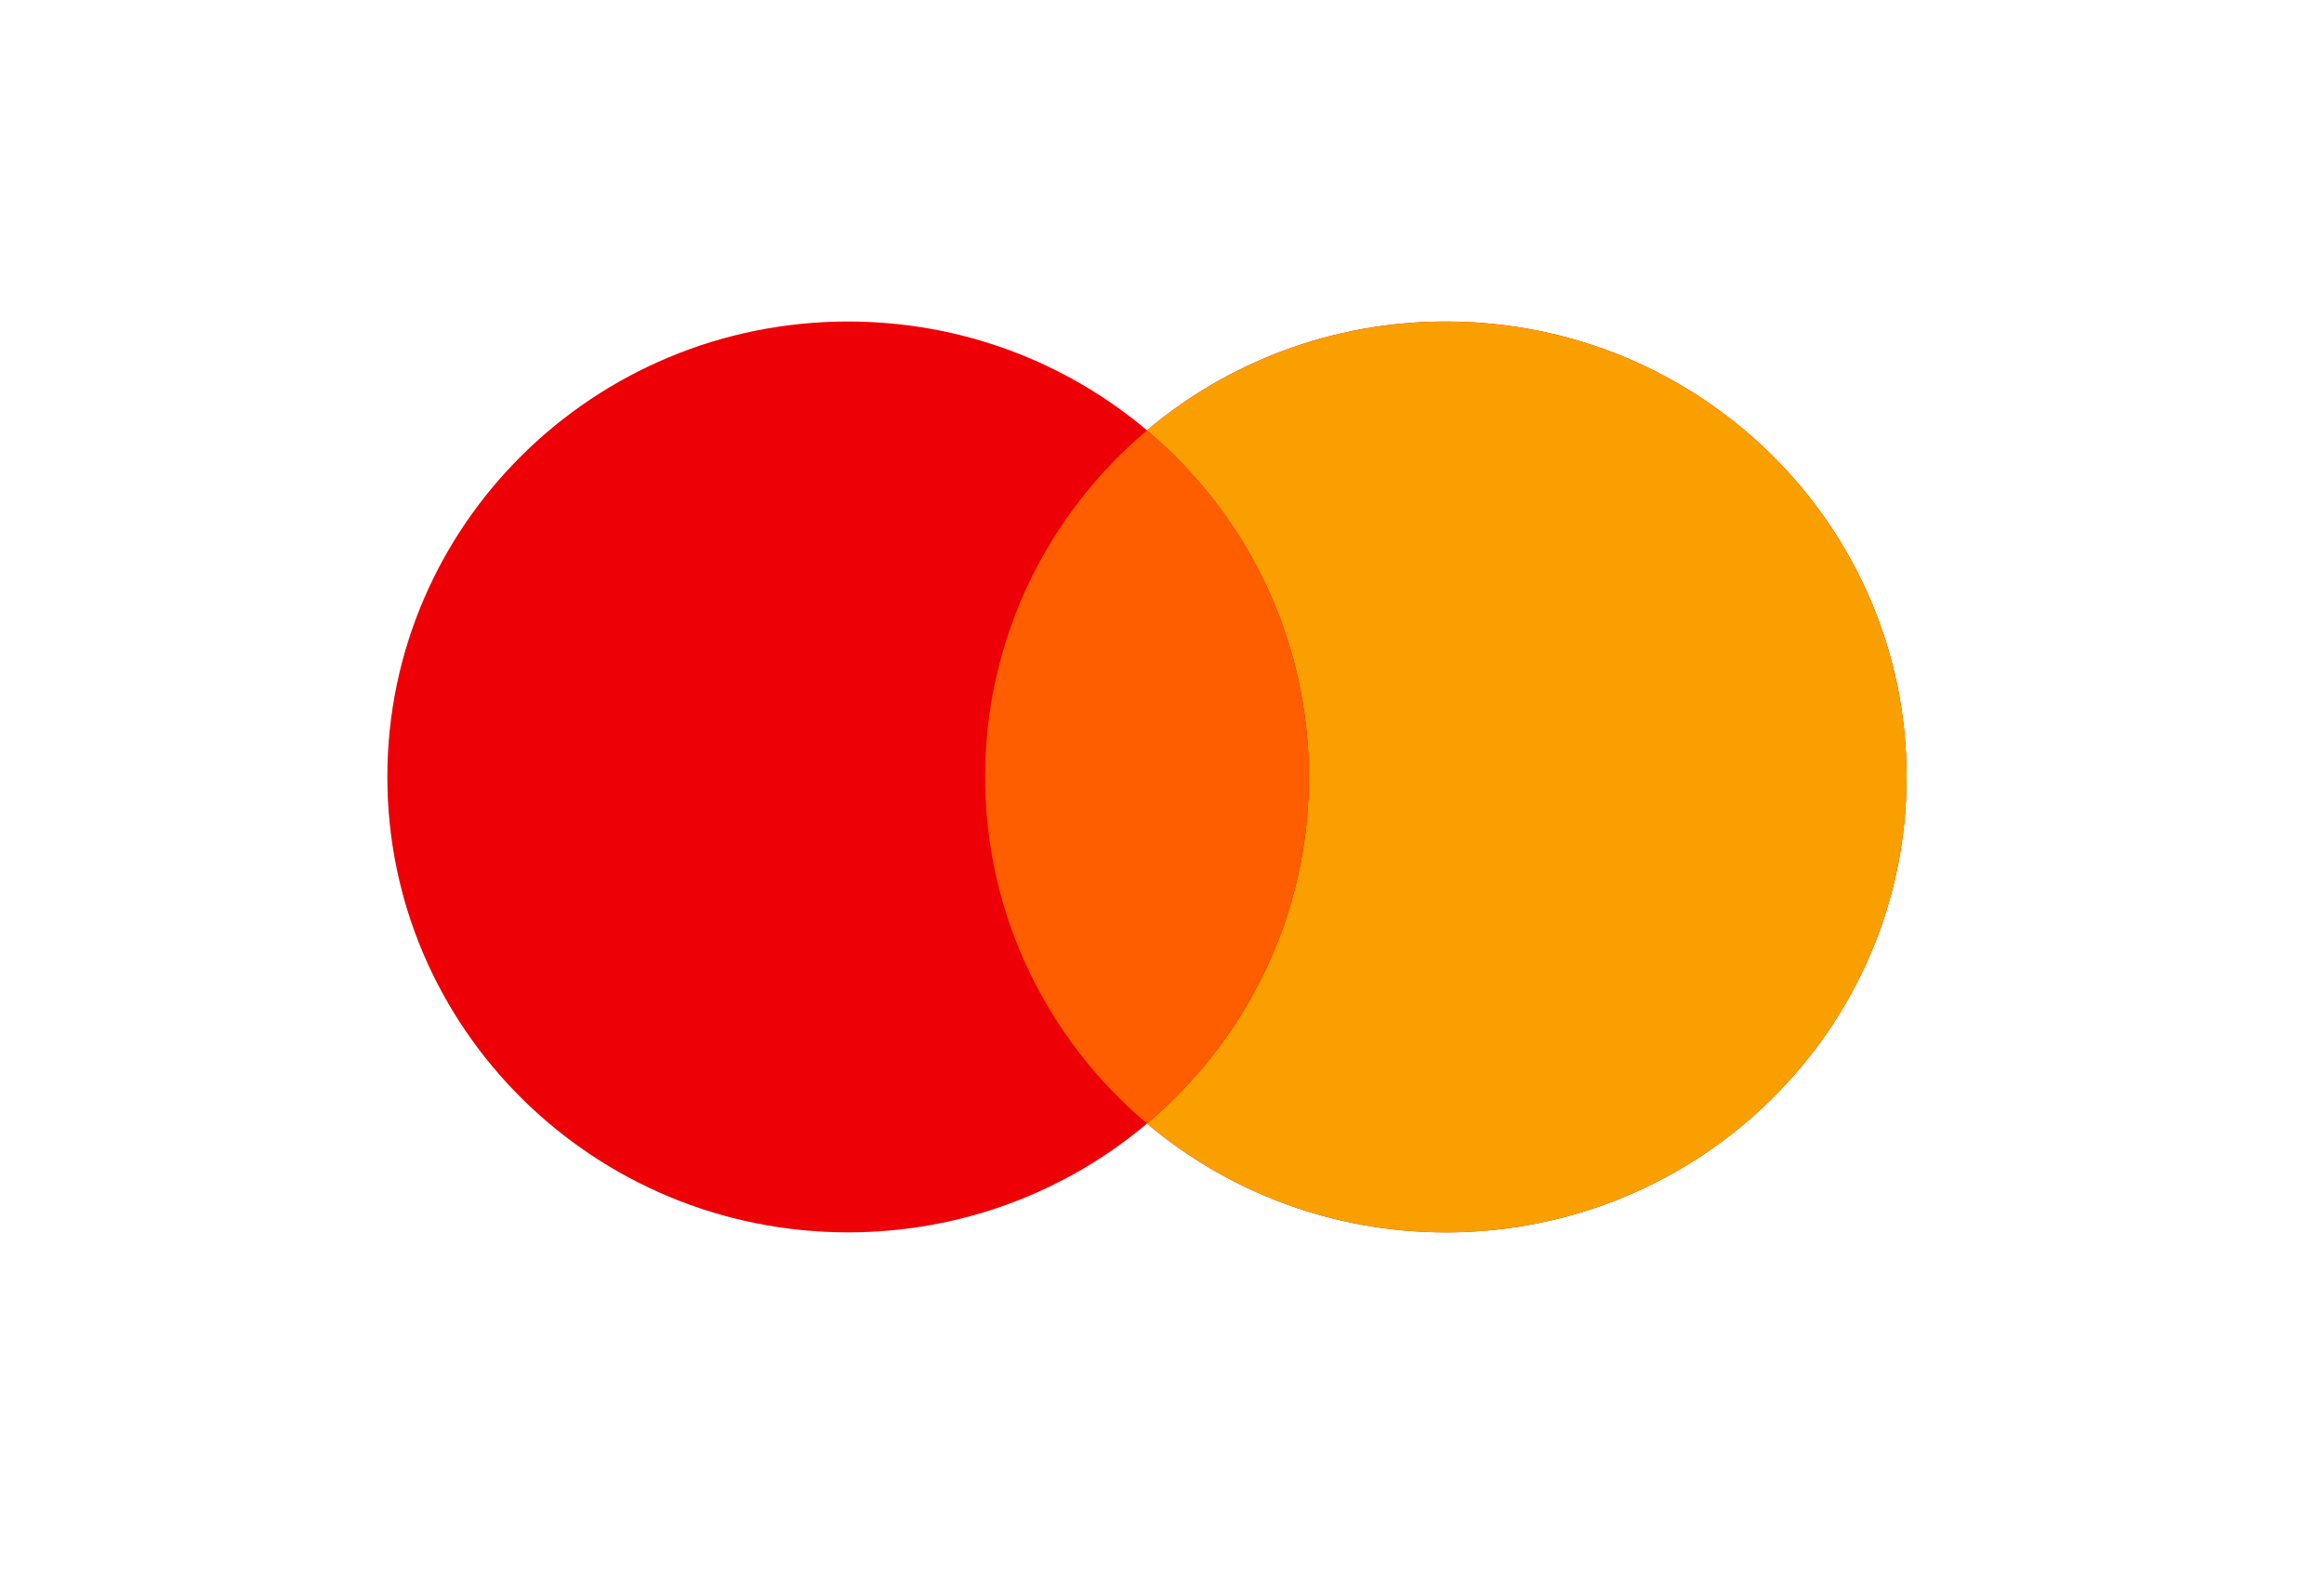
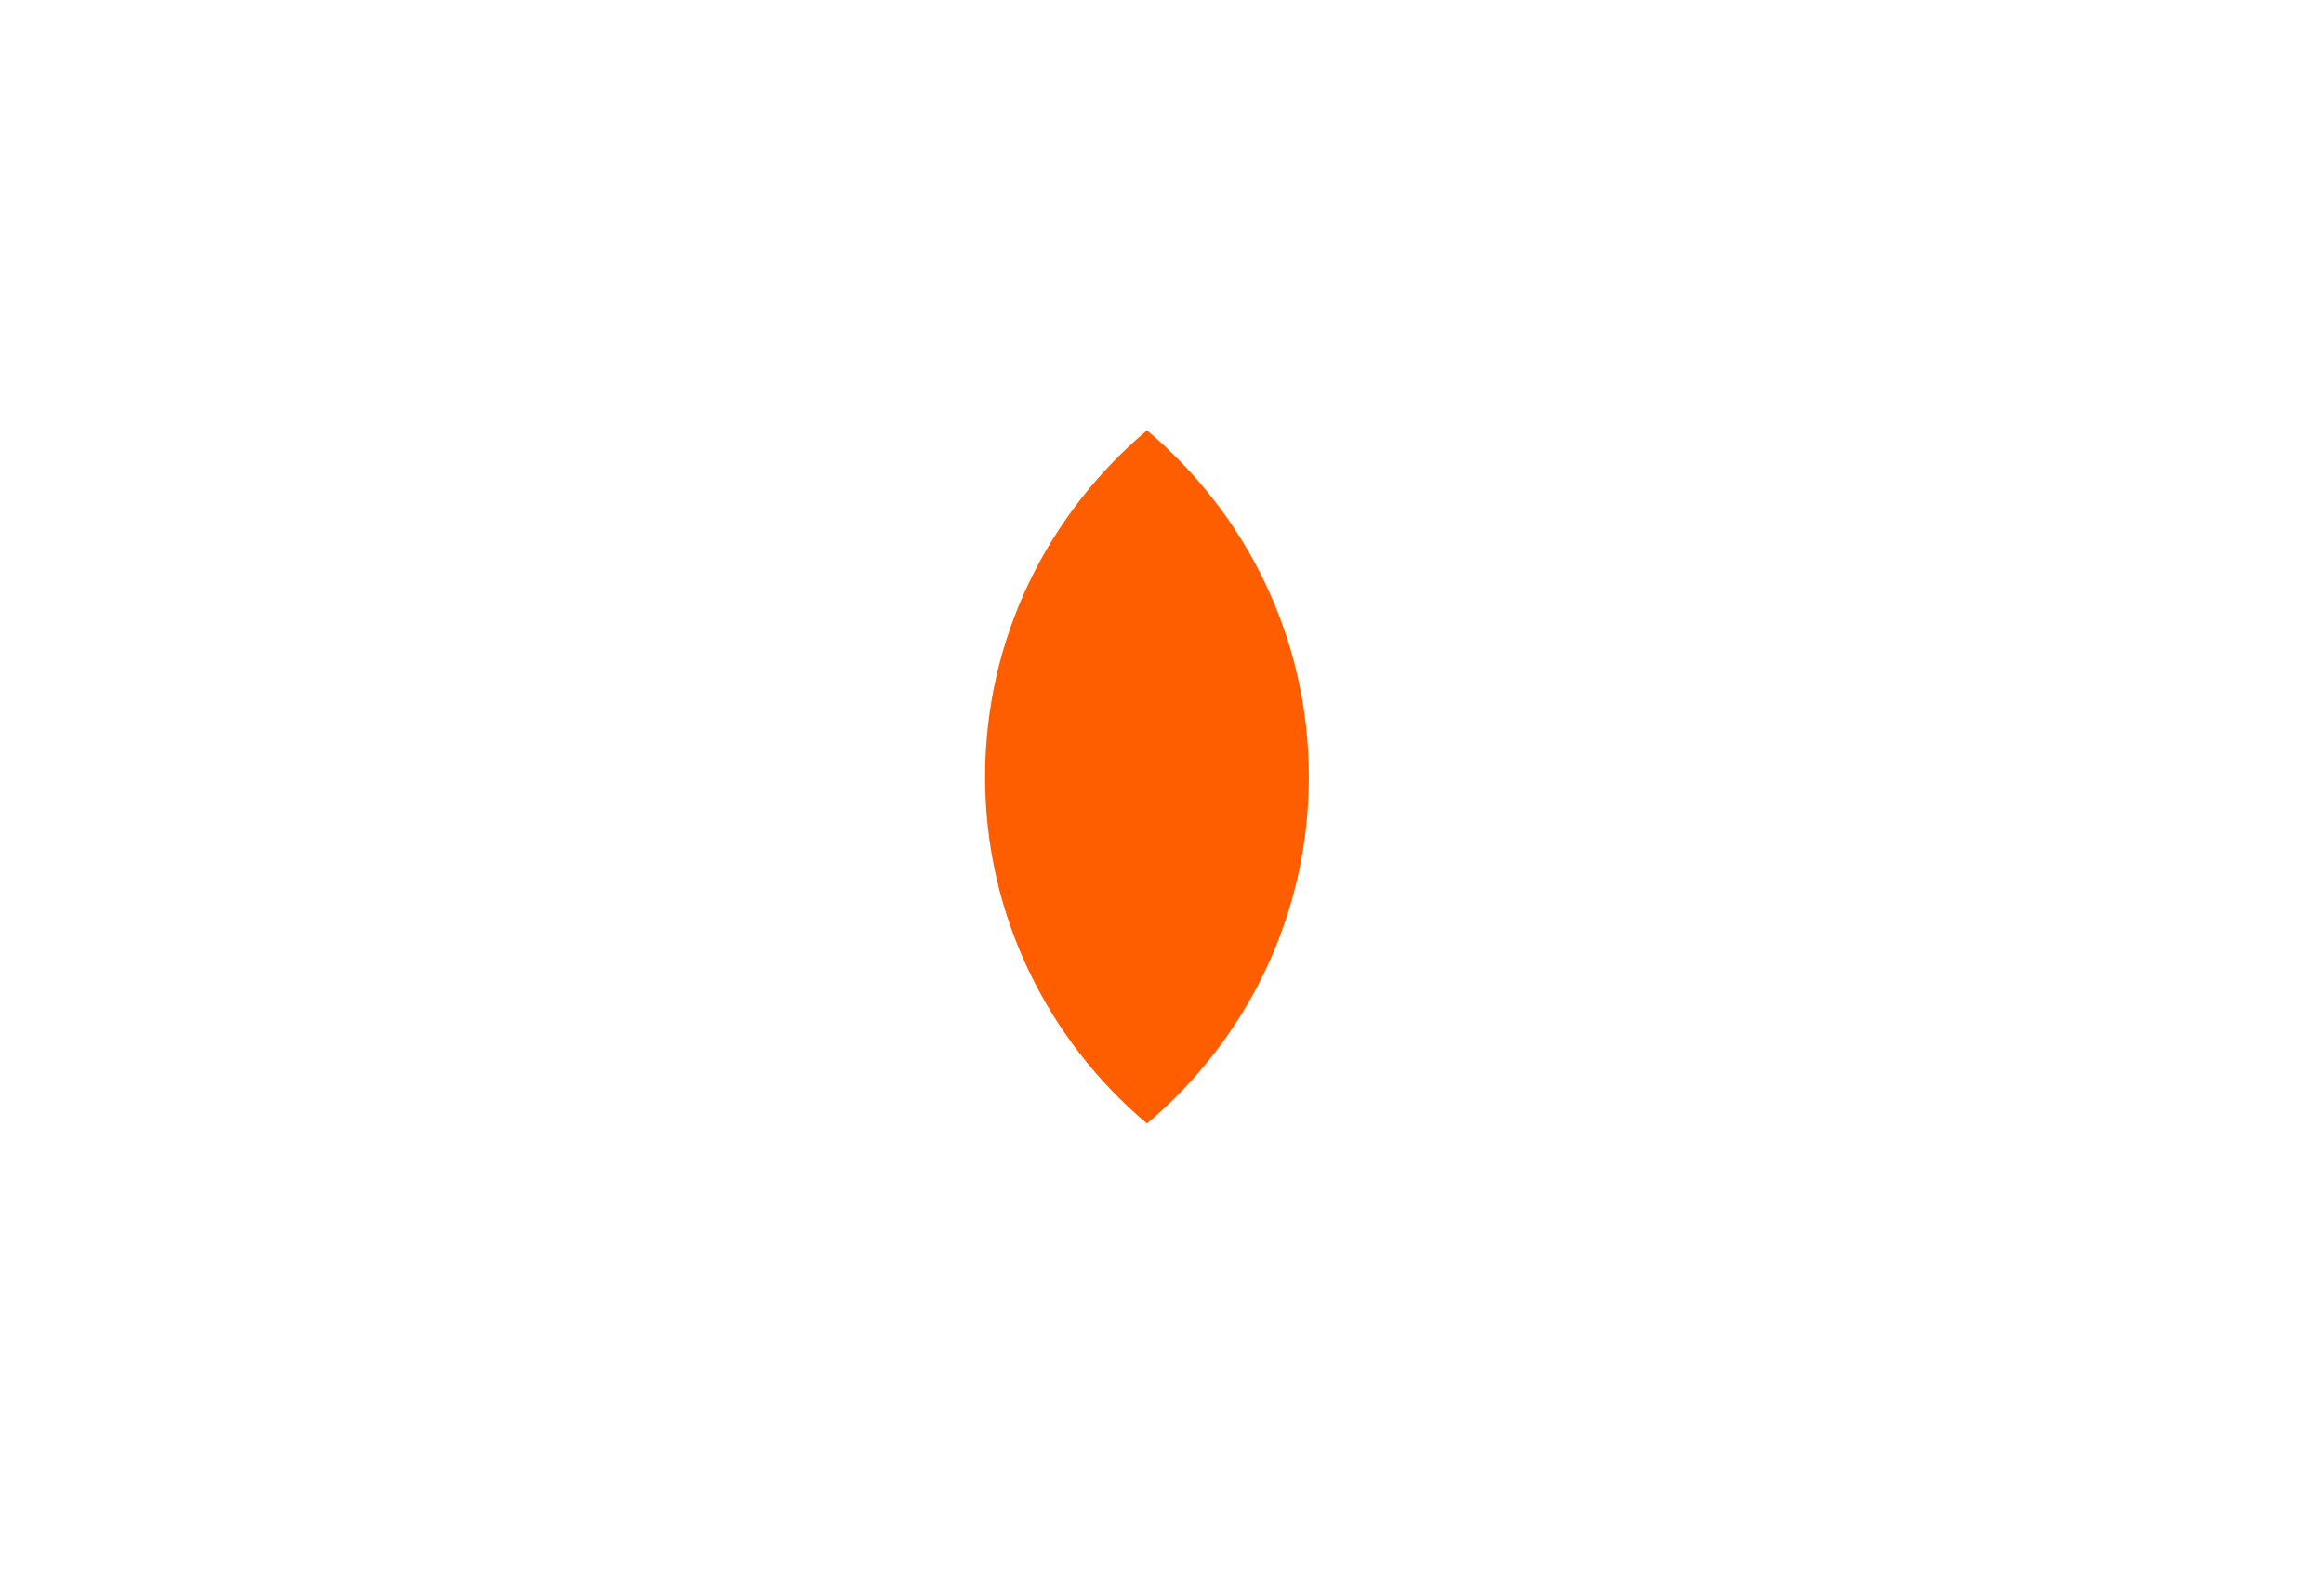
<svg xmlns="http://www.w3.org/2000/svg" viewBox="0 0 566.93 387.9">
  <path fill="#fff" d="M0 0h566.93v387.9H0z" />
-   <path fill="#ed0006" fill-rule="evenodd" d="M279.8 274.01c-19.63 16.54-45.09 26.53-72.91 26.53-62.08 0-112.4-49.73-112.4-111.06s50.32-111.07 112.4-111.07c27.82 0 53.28 9.99 72.91 26.53 19.63-16.54 45.09-26.53 72.91-26.53 62.08 0 112.4 49.73 112.4 111.07s-50.32 111.06-112.4 111.06c-27.82 0-53.28-9.99-72.91-26.53Z" />
-   <path fill="#f9a000" fill-rule="evenodd" d="M279.8 274.01c24.17-20.37 39.49-50.68 39.49-84.53s-15.32-64.16-39.49-84.53c19.63-16.54 45.09-26.53 72.91-26.53 62.08 0 112.4 49.73 112.4 111.07s-50.32 111.06-112.4 111.06c-27.82 0-53.28-9.99-72.91-26.53Z" />
  <path fill="#ff5e00" fill-rule="evenodd" d="M279.8 274.01c24.17-20.37 39.49-50.68 39.49-84.53s-15.33-64.16-39.49-84.53c-24.17 20.37-39.49 50.68-39.49 84.53s15.32 64.16 39.49 84.53Z" />
</svg>